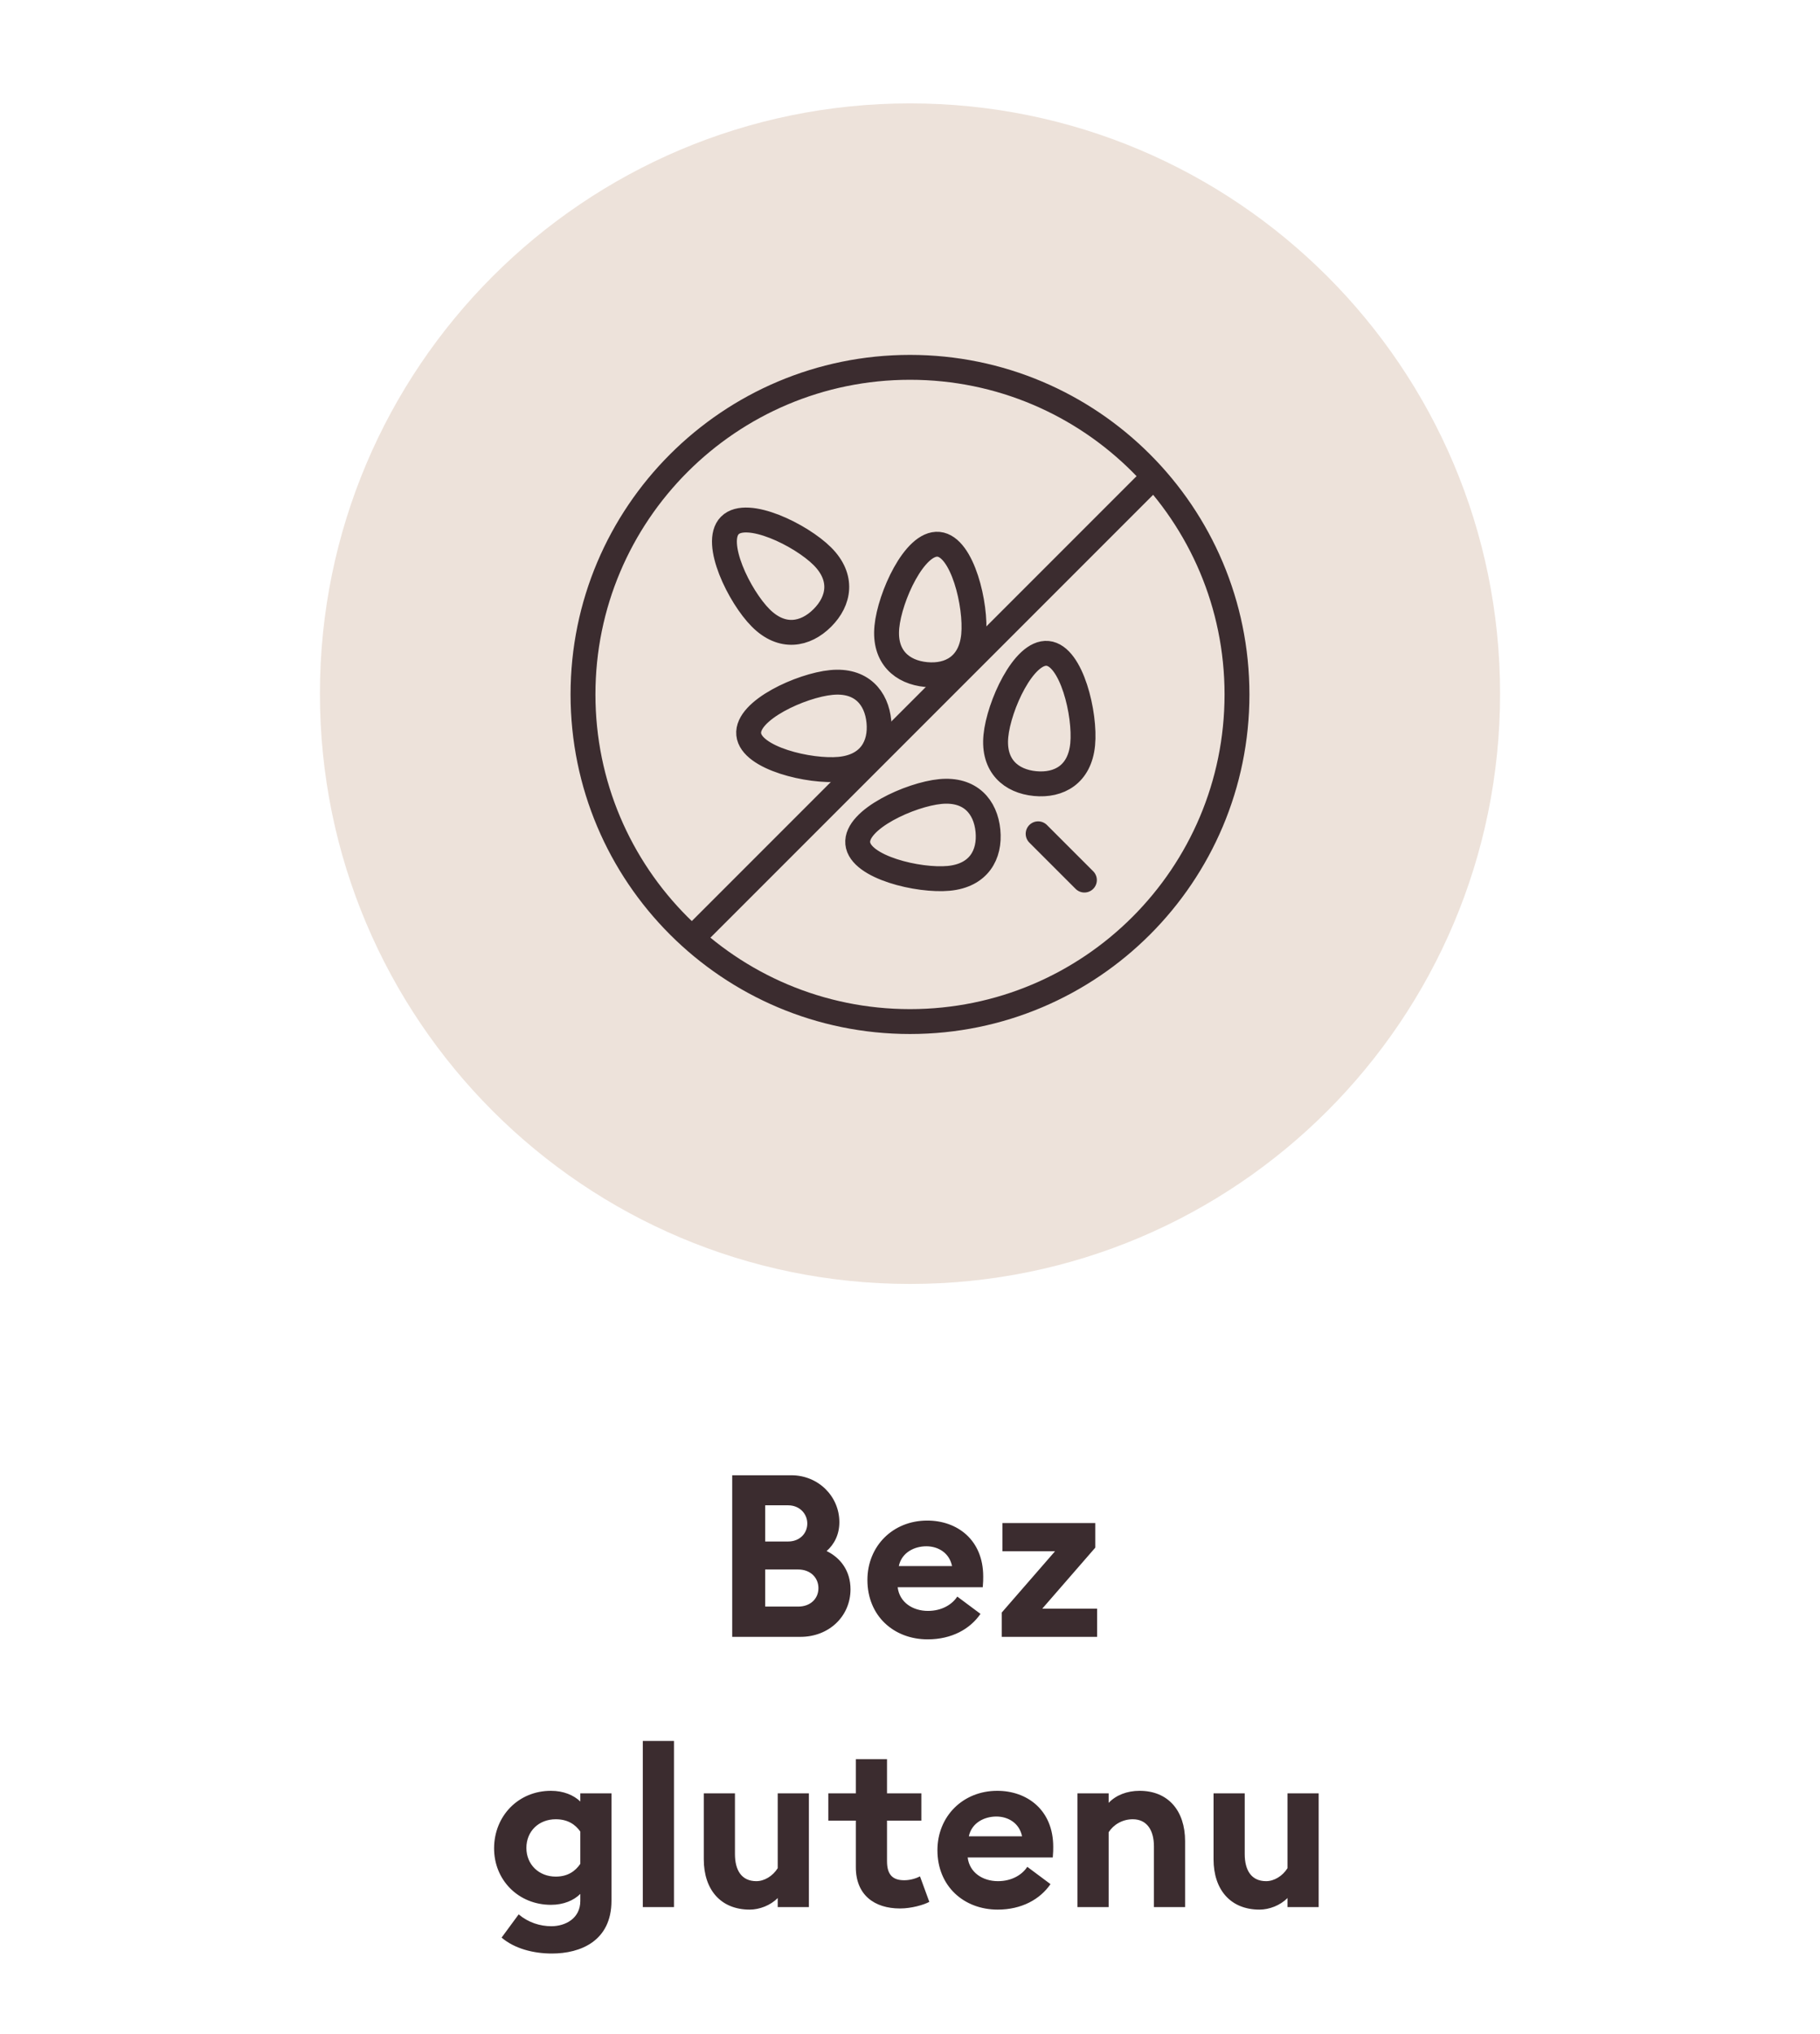
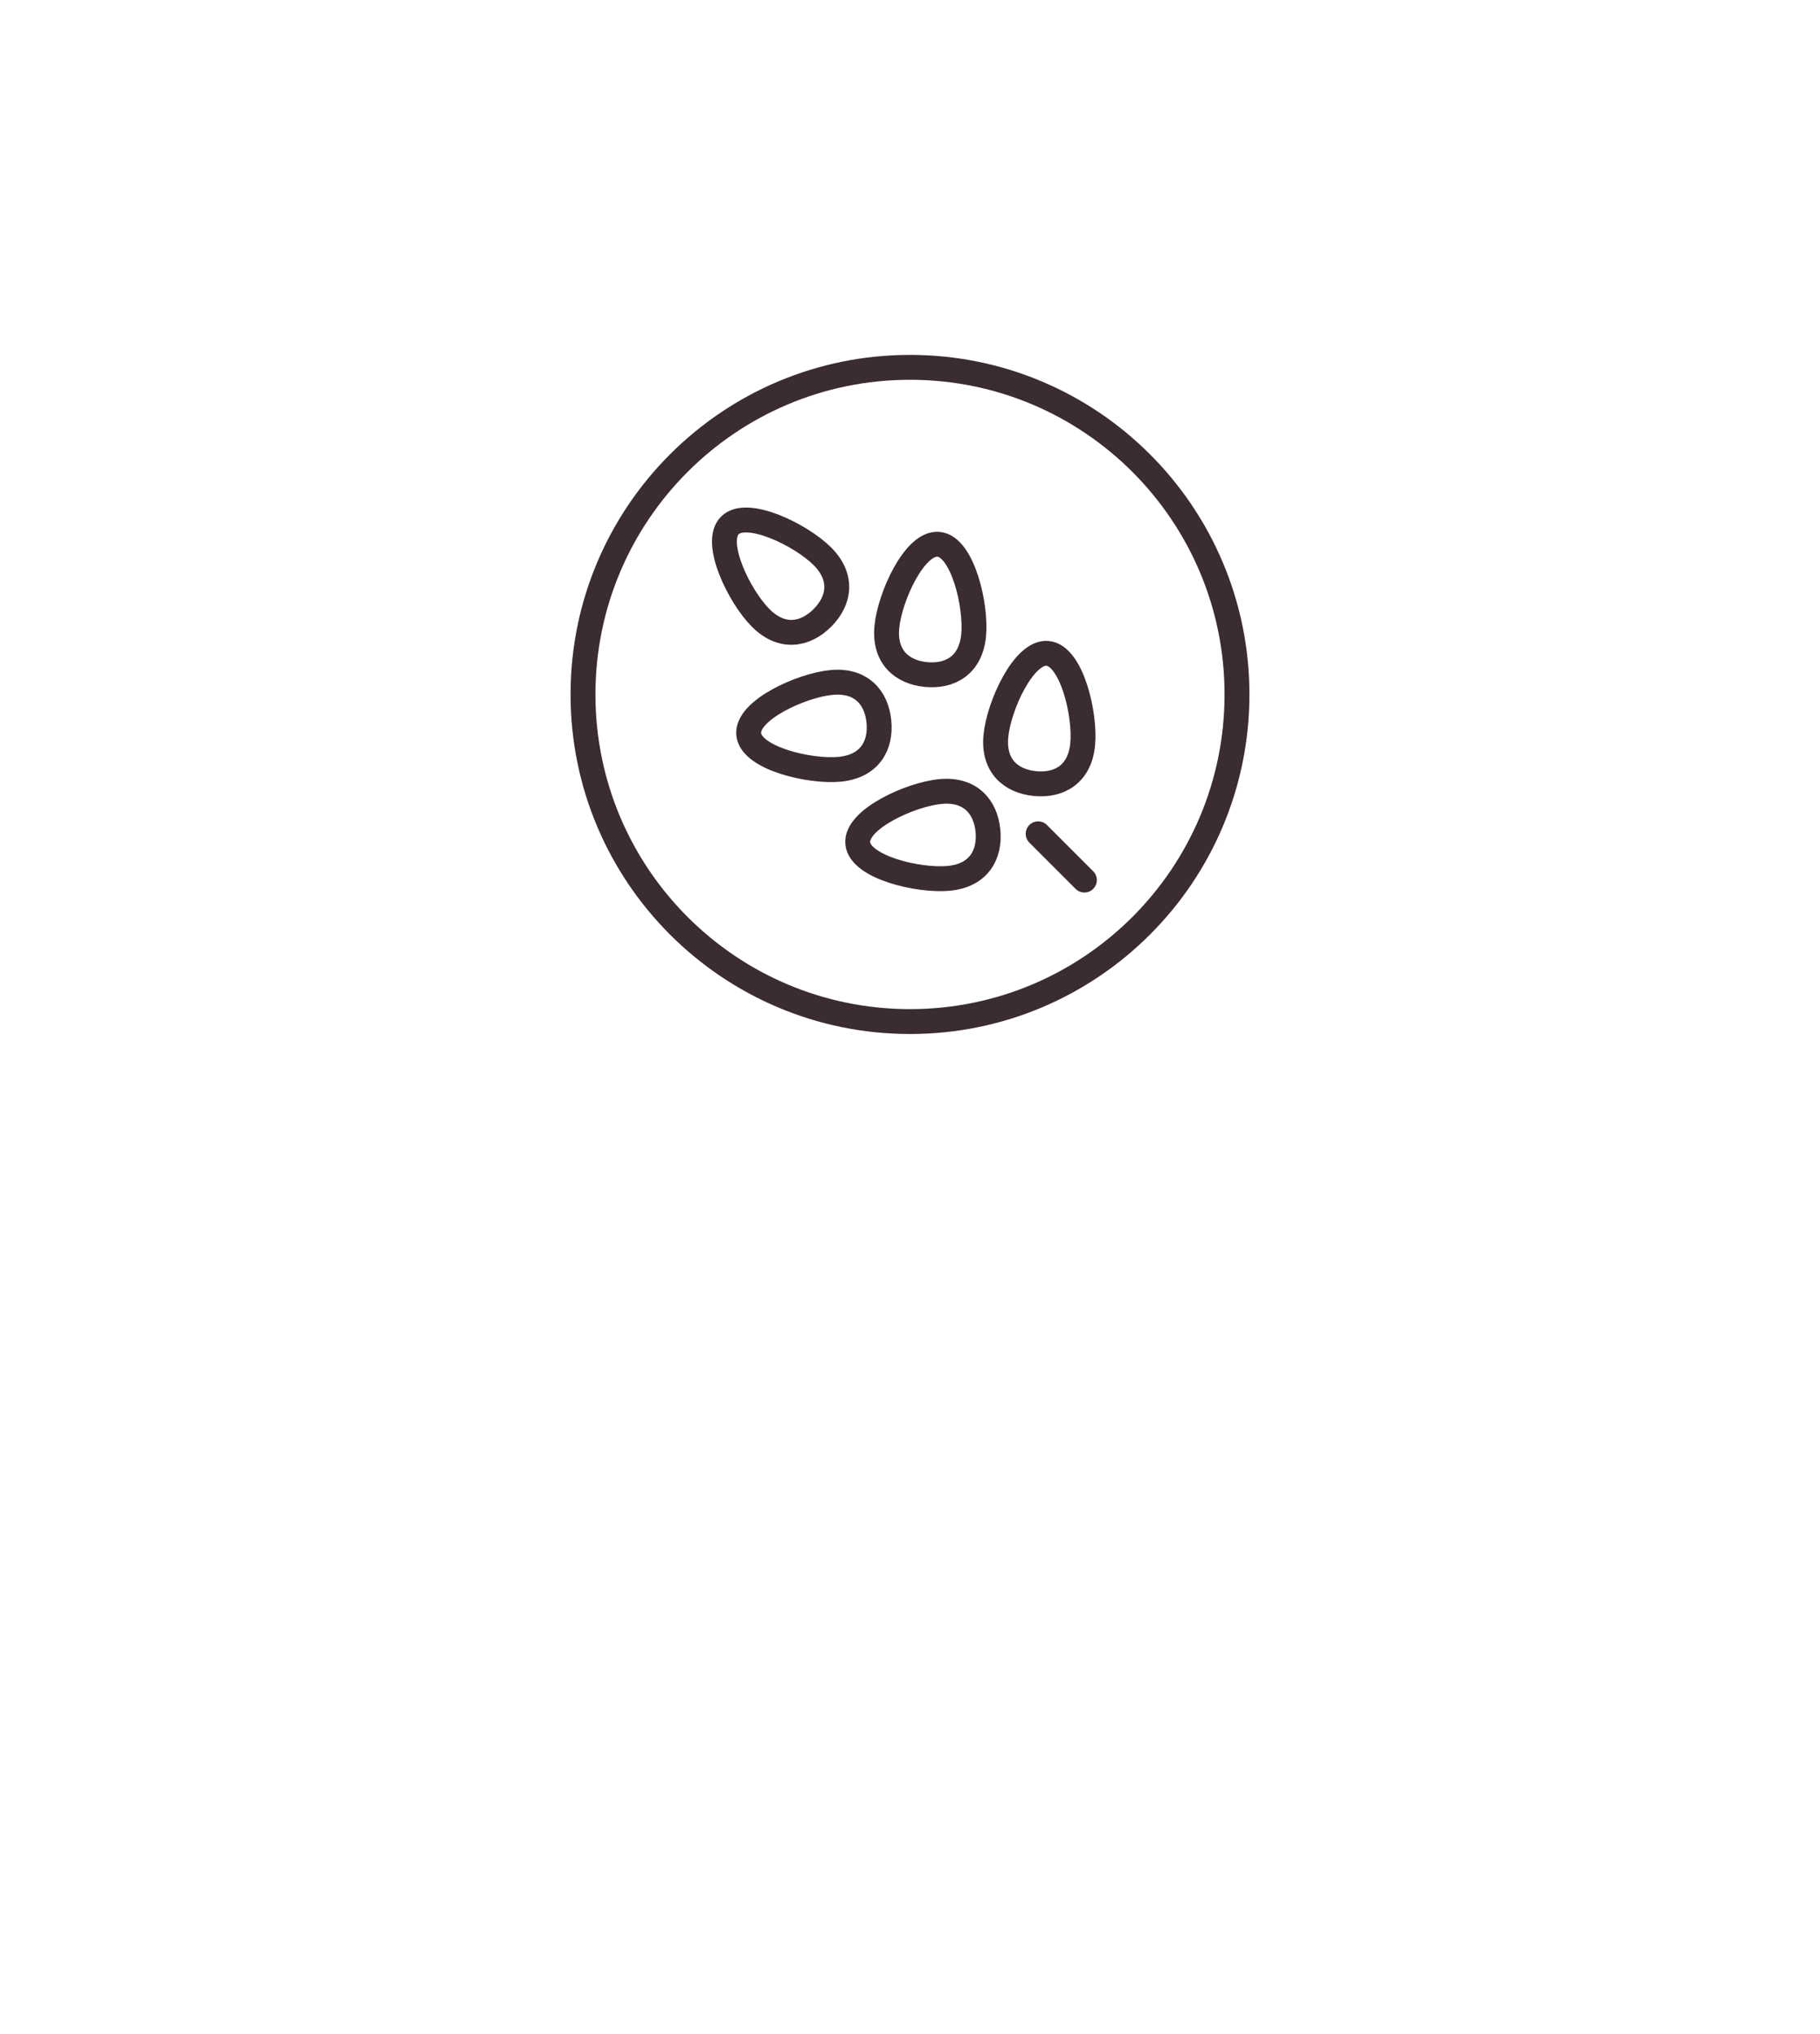
<svg xmlns="http://www.w3.org/2000/svg" width="128" height="143" viewBox="0 0 128 143" fill="none">
  <g clip-path="url(#clip0_90_2)">
-     <path d="M64 90.269C86.92 90.269 105.5 71.689 105.5 48.769C105.5 25.849 86.92 7.269 64 7.269C41.08 7.269 22.5 25.849 22.5 48.769C22.5 71.689 41.08 90.269 64 90.269Z" fill="#EDE2DA" />
    <path d="M76.266 61.874L73.012 58.621M86.997 48.823C86.997 61.524 76.702 71.822 64.001 71.822C51.299 71.822 41.002 61.524 41.002 48.823C41.002 36.124 51.299 25.826 64.001 25.826C76.702 25.826 86.997 36.124 86.997 48.823ZM57.836 39.109C59.331 40.604 59.033 42.249 57.836 43.444C56.638 44.642 54.995 44.942 53.5 43.444C52.002 41.947 50.133 38.137 51.331 36.94C52.526 35.744 56.338 37.611 57.836 39.109ZM68.475 44.665C68.272 46.773 66.814 47.587 65.127 47.424C63.443 47.262 62.167 46.184 62.373 44.076C62.574 41.968 64.326 38.104 66.012 38.267C67.697 38.429 68.678 42.557 68.475 44.665ZM76.144 52.334C75.939 54.443 74.485 55.254 72.796 55.091C71.112 54.929 69.834 53.853 70.04 51.745C70.241 49.637 71.997 45.773 73.681 45.937C75.368 46.098 76.348 50.226 76.144 52.334ZM59.054 54.084C61.163 53.88 61.977 52.422 61.813 50.738C61.651 49.051 60.571 47.776 58.467 47.982C56.361 48.183 52.493 49.937 52.657 51.621C52.818 53.308 56.95 54.287 59.054 54.084ZM66.726 61.753C68.832 61.551 69.645 60.094 69.482 58.407C69.318 56.723 68.242 55.447 66.134 55.649C64.028 55.852 60.162 57.606 60.326 59.29C60.489 60.977 64.617 61.956 66.726 61.753Z" stroke="#3B2C2F" stroke-width="1.75" stroke-linecap="round" stroke-linejoin="round" />
-     <path d="M80.514 34.135L49.133 65.516" stroke="#3B2C2F" stroke-width="1.75" stroke-linecap="round" stroke-linejoin="round" />
-     <path d="M51.496 115.08V103.72H55.656C57.56 103.72 59.032 105.208 59.032 107.016C59.032 107.88 58.68 108.568 58.136 109.048C59.128 109.528 59.816 110.456 59.816 111.736C59.816 113.624 58.312 115.08 56.296 115.08H51.496ZM53.816 108.376H55.432C56.232 108.376 56.776 107.816 56.776 107.112C56.776 106.424 56.232 105.832 55.432 105.832H53.816V108.376ZM53.816 112.952H56.136C57 112.952 57.56 112.392 57.56 111.656C57.56 110.92 57 110.344 56.136 110.344H53.816V112.952ZM61.005 111.08C61.005 108.712 62.781 106.904 65.213 106.904C67.309 106.904 69.149 108.248 69.149 110.84C69.149 111.032 69.149 111.256 69.117 111.592H63.133C63.261 112.664 64.205 113.256 65.261 113.256C66.253 113.256 66.973 112.792 67.325 112.248L68.957 113.464C68.221 114.536 66.925 115.256 65.245 115.256C62.861 115.256 61.005 113.608 61.005 111.08ZM65.149 108.712C64.333 108.712 63.421 109.128 63.213 110.104H66.957C66.765 109.16 65.965 108.712 65.149 108.712ZM70.455 115.08V113.368L74.199 109.064H70.503V107.08H77.031V108.808L73.303 113.096H77.159V115.08H70.455ZM43.005 133.632C43.005 136.464 40.829 137.344 38.813 137.344C37.501 137.344 36.173 136.992 35.277 136.224L36.477 134.592C37.165 135.168 37.981 135.424 38.781 135.424C39.757 135.424 40.813 134.88 40.813 133.648V133.152C40.349 133.616 39.629 133.92 38.749 133.92C36.445 133.92 34.733 132.16 34.749 129.92C34.765 127.68 36.445 125.904 38.749 125.904C39.629 125.904 40.349 126.208 40.813 126.656V126.08H43.005V133.632ZM37.021 129.92C37.021 131.088 37.901 131.936 39.085 131.936C39.933 131.936 40.461 131.552 40.813 131.04V128.768C40.461 128.272 39.933 127.904 39.085 127.904C37.901 127.904 37.021 128.736 37.021 129.92ZM45.208 134.08V122.4H47.4V134.08H45.208ZM56.889 126.08V134.08H54.697V133.44C54.185 133.968 53.401 134.256 52.729 134.256C50.681 134.256 49.497 132.848 49.497 130.72V126.08H51.689V130.352C51.689 131.488 52.153 132.256 53.193 132.256C53.753 132.256 54.345 131.904 54.697 131.344V126.08H56.889ZM65.359 133.712C64.975 133.92 64.111 134.176 63.295 134.176C61.503 134.176 60.191 133.232 60.191 131.28V128H58.255V126.08H60.191V123.68H62.383V126.08H64.799V128H62.383V130.848C62.383 131.824 62.799 132.192 63.599 132.192C64.031 132.192 64.463 132.048 64.703 131.92L65.359 133.712ZM65.929 130.08C65.929 127.712 67.705 125.904 70.137 125.904C72.233 125.904 74.073 127.248 74.073 129.84C74.073 130.032 74.073 130.256 74.041 130.592H68.057C68.185 131.664 69.129 132.256 70.185 132.256C71.177 132.256 71.897 131.792 72.249 131.248L73.881 132.464C73.145 133.536 71.849 134.256 70.169 134.256C67.785 134.256 65.929 132.608 65.929 130.08ZM70.073 127.712C69.257 127.712 68.345 128.128 68.137 129.104H71.881C71.689 128.16 70.889 127.712 70.073 127.712ZM75.779 134.08V126.08H77.971V126.752C78.483 126.208 79.267 125.904 80.147 125.904C82.163 125.904 83.347 127.312 83.347 129.44V134.08H81.155V129.808C81.155 128.672 80.659 127.904 79.667 127.904C78.931 127.904 78.307 128.288 77.971 128.816V134.08H75.779ZM92.741 126.08V134.08H90.549V133.44C90.037 133.968 89.253 134.256 88.581 134.256C86.533 134.256 85.349 132.848 85.349 130.72V126.08H87.541V130.352C87.541 131.488 88.005 132.256 89.045 132.256C89.605 132.256 90.197 131.904 90.549 131.344V126.08H92.741Z" fill="#3B2C2F" />
  </g>
  <defs>
    <clipPath id="clip0_90_2">
      <rect width="128" height="143" fill="white" />
    </clipPath>
  </defs>
</svg>